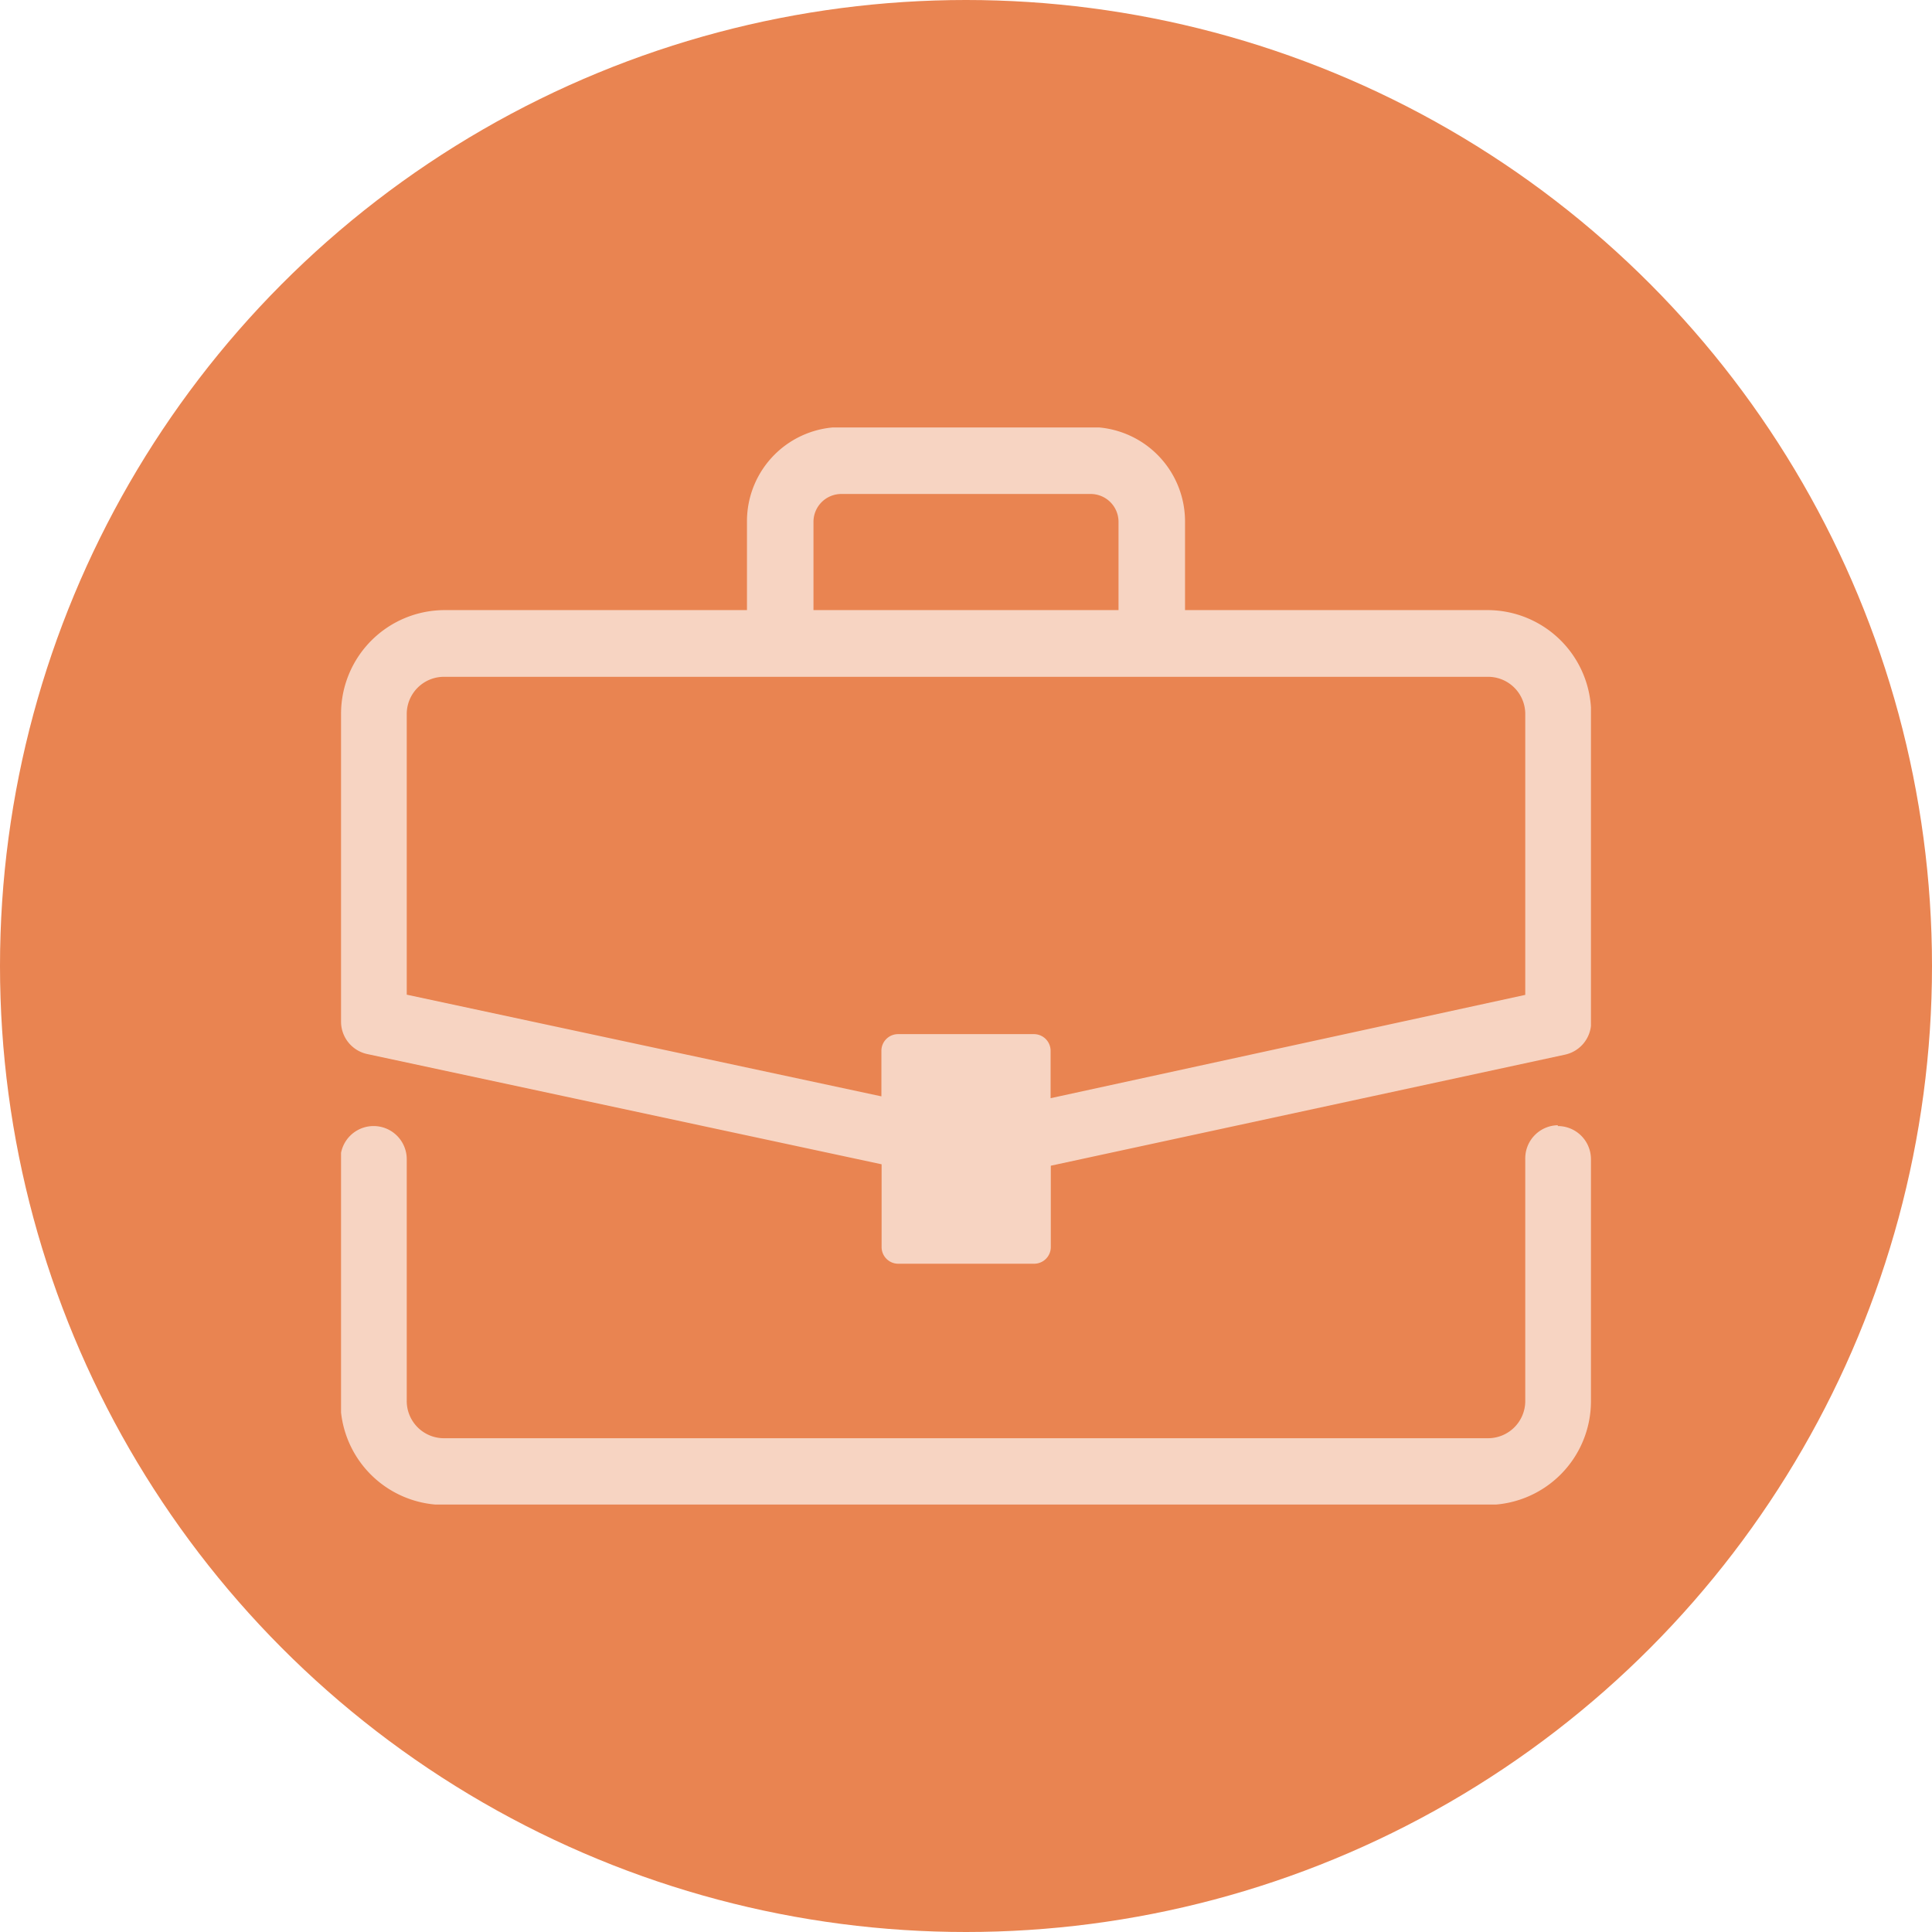
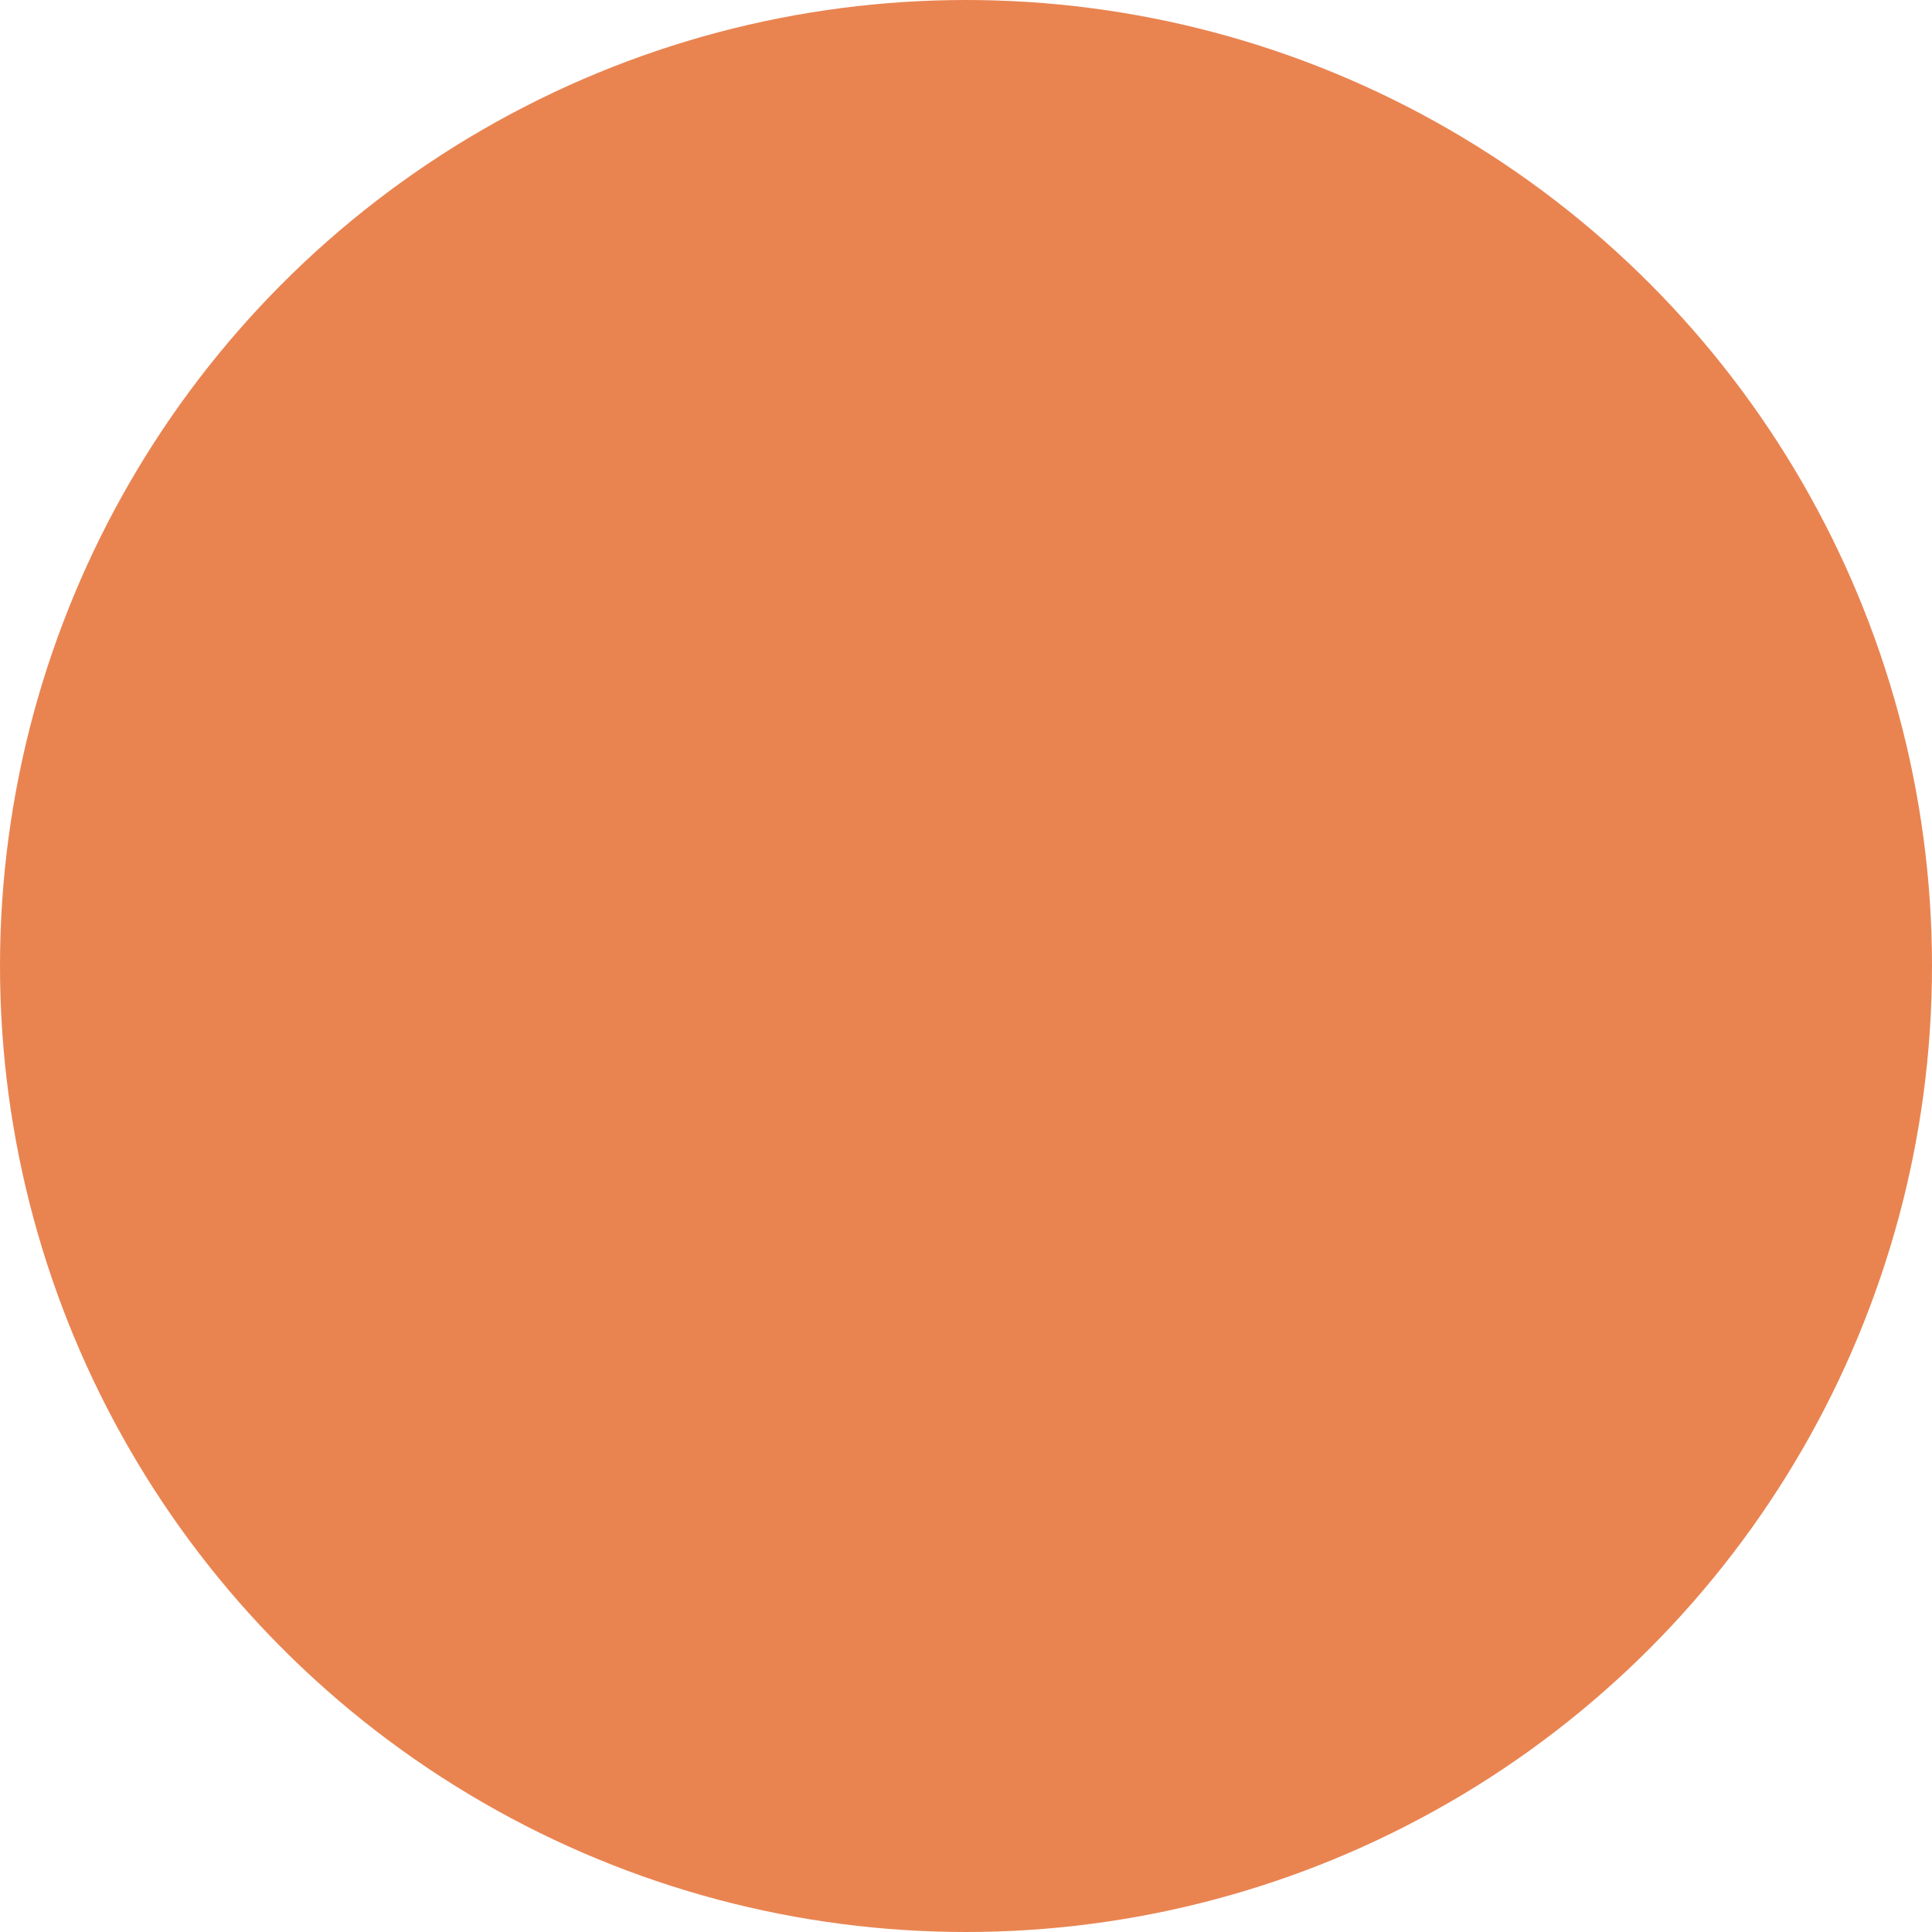
<svg xmlns="http://www.w3.org/2000/svg" id="Layer_1" data-name="Layer 1" viewBox="0 0 95 95">
  <defs>
    <style>.cls-1{fill:none;}.cls-2{fill:#e98451;}.cls-3{opacity:0.65;}.cls-4{clip-path:url(#clip-path);}.cls-5{fill:#fff;}svg:hover .cls-2 {fill:#dd550c;}svg:hover .cls-3 {opacity:1.0;}</style>
    <clipPath id="clip-path">
-       <rect class="cls-1" x="16.77" y="21.02" width="61.46" height="52.96" />
-     </clipPath>
+       </clipPath>
  </defs>
  <title>home_icons</title>
  <circle class="cls-2" cx="47.5" cy="47.5" r="47.5" />
  <g class="cls-3">
    <g class="cls-4">
-       <path class="cls-5" d="M20,35.11a1.83,1.83,0,0,1,1.83-1.83H73.14A1.83,1.83,0,0,1,75,35.11V48.92L51.66,54V51.67a0.82,0.82,0,0,0-.82-0.82H44.16a0.82,0.82,0,0,0-.82.82v2.24L20,48.91V35.11Zm20-9.45a1.37,1.37,0,0,1,1.36-1.37H53.64A1.37,1.37,0,0,1,55,25.65V30H40V25.65ZM18.06,51.83l25.29,5.42v4.07a0.82,0.82,0,0,0,.82.82h6.68a0.82,0.82,0,0,0,.82-0.82v-4l25.28-5.46a1.63,1.63,0,0,0,1.29-1.59V35.11A5.1,5.1,0,0,0,73.14,30H58.27V25.65A4.64,4.64,0,0,0,53.64,21H41.36a4.63,4.63,0,0,0-4.63,4.63V30H21.86a5.1,5.1,0,0,0-5.09,5.09V50.23a1.63,1.63,0,0,0,1.29,1.6M76.6,55.33A1.63,1.63,0,0,0,75,57V68.89a1.83,1.83,0,0,1-1.83,1.83H21.86A1.83,1.83,0,0,1,20,68.89V57a1.63,1.63,0,1,0-3.26,0V68.89A5.1,5.1,0,0,0,21.86,74H73.14a5.1,5.1,0,0,0,5.09-5.09V57a1.63,1.63,0,0,0-1.63-1.63" />
-     </g>
+       </g>
  </g>
</svg>